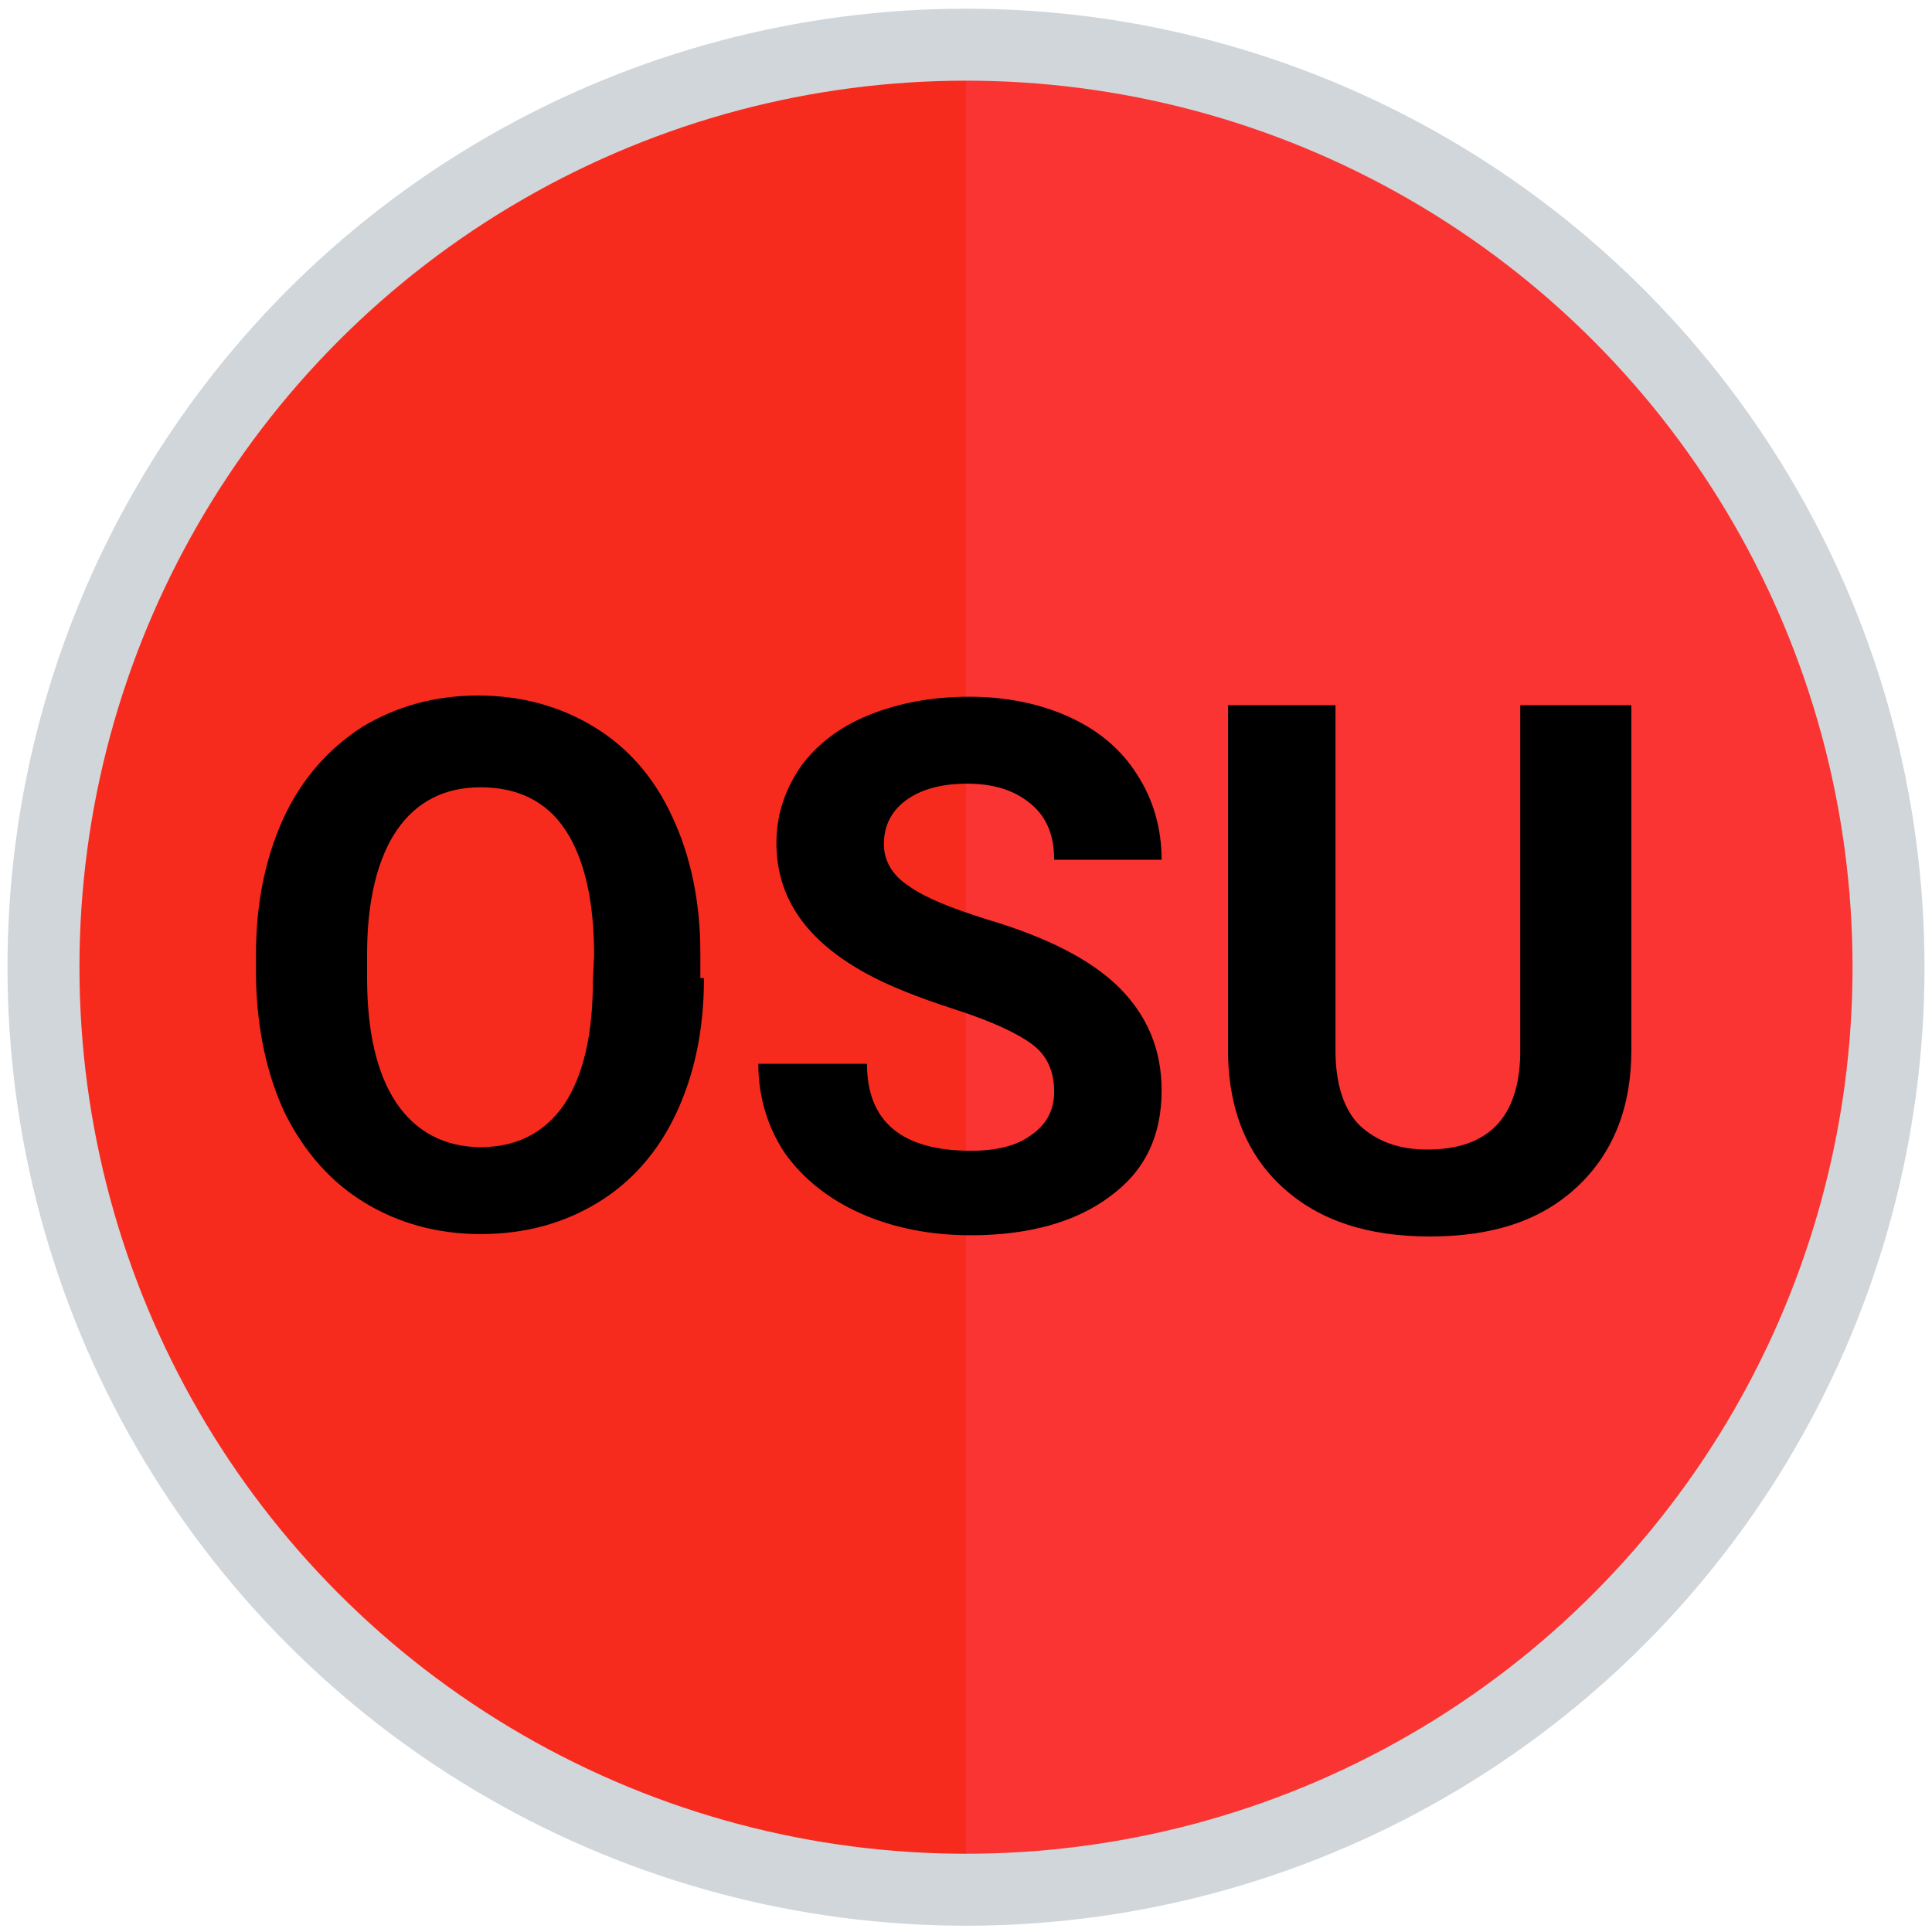
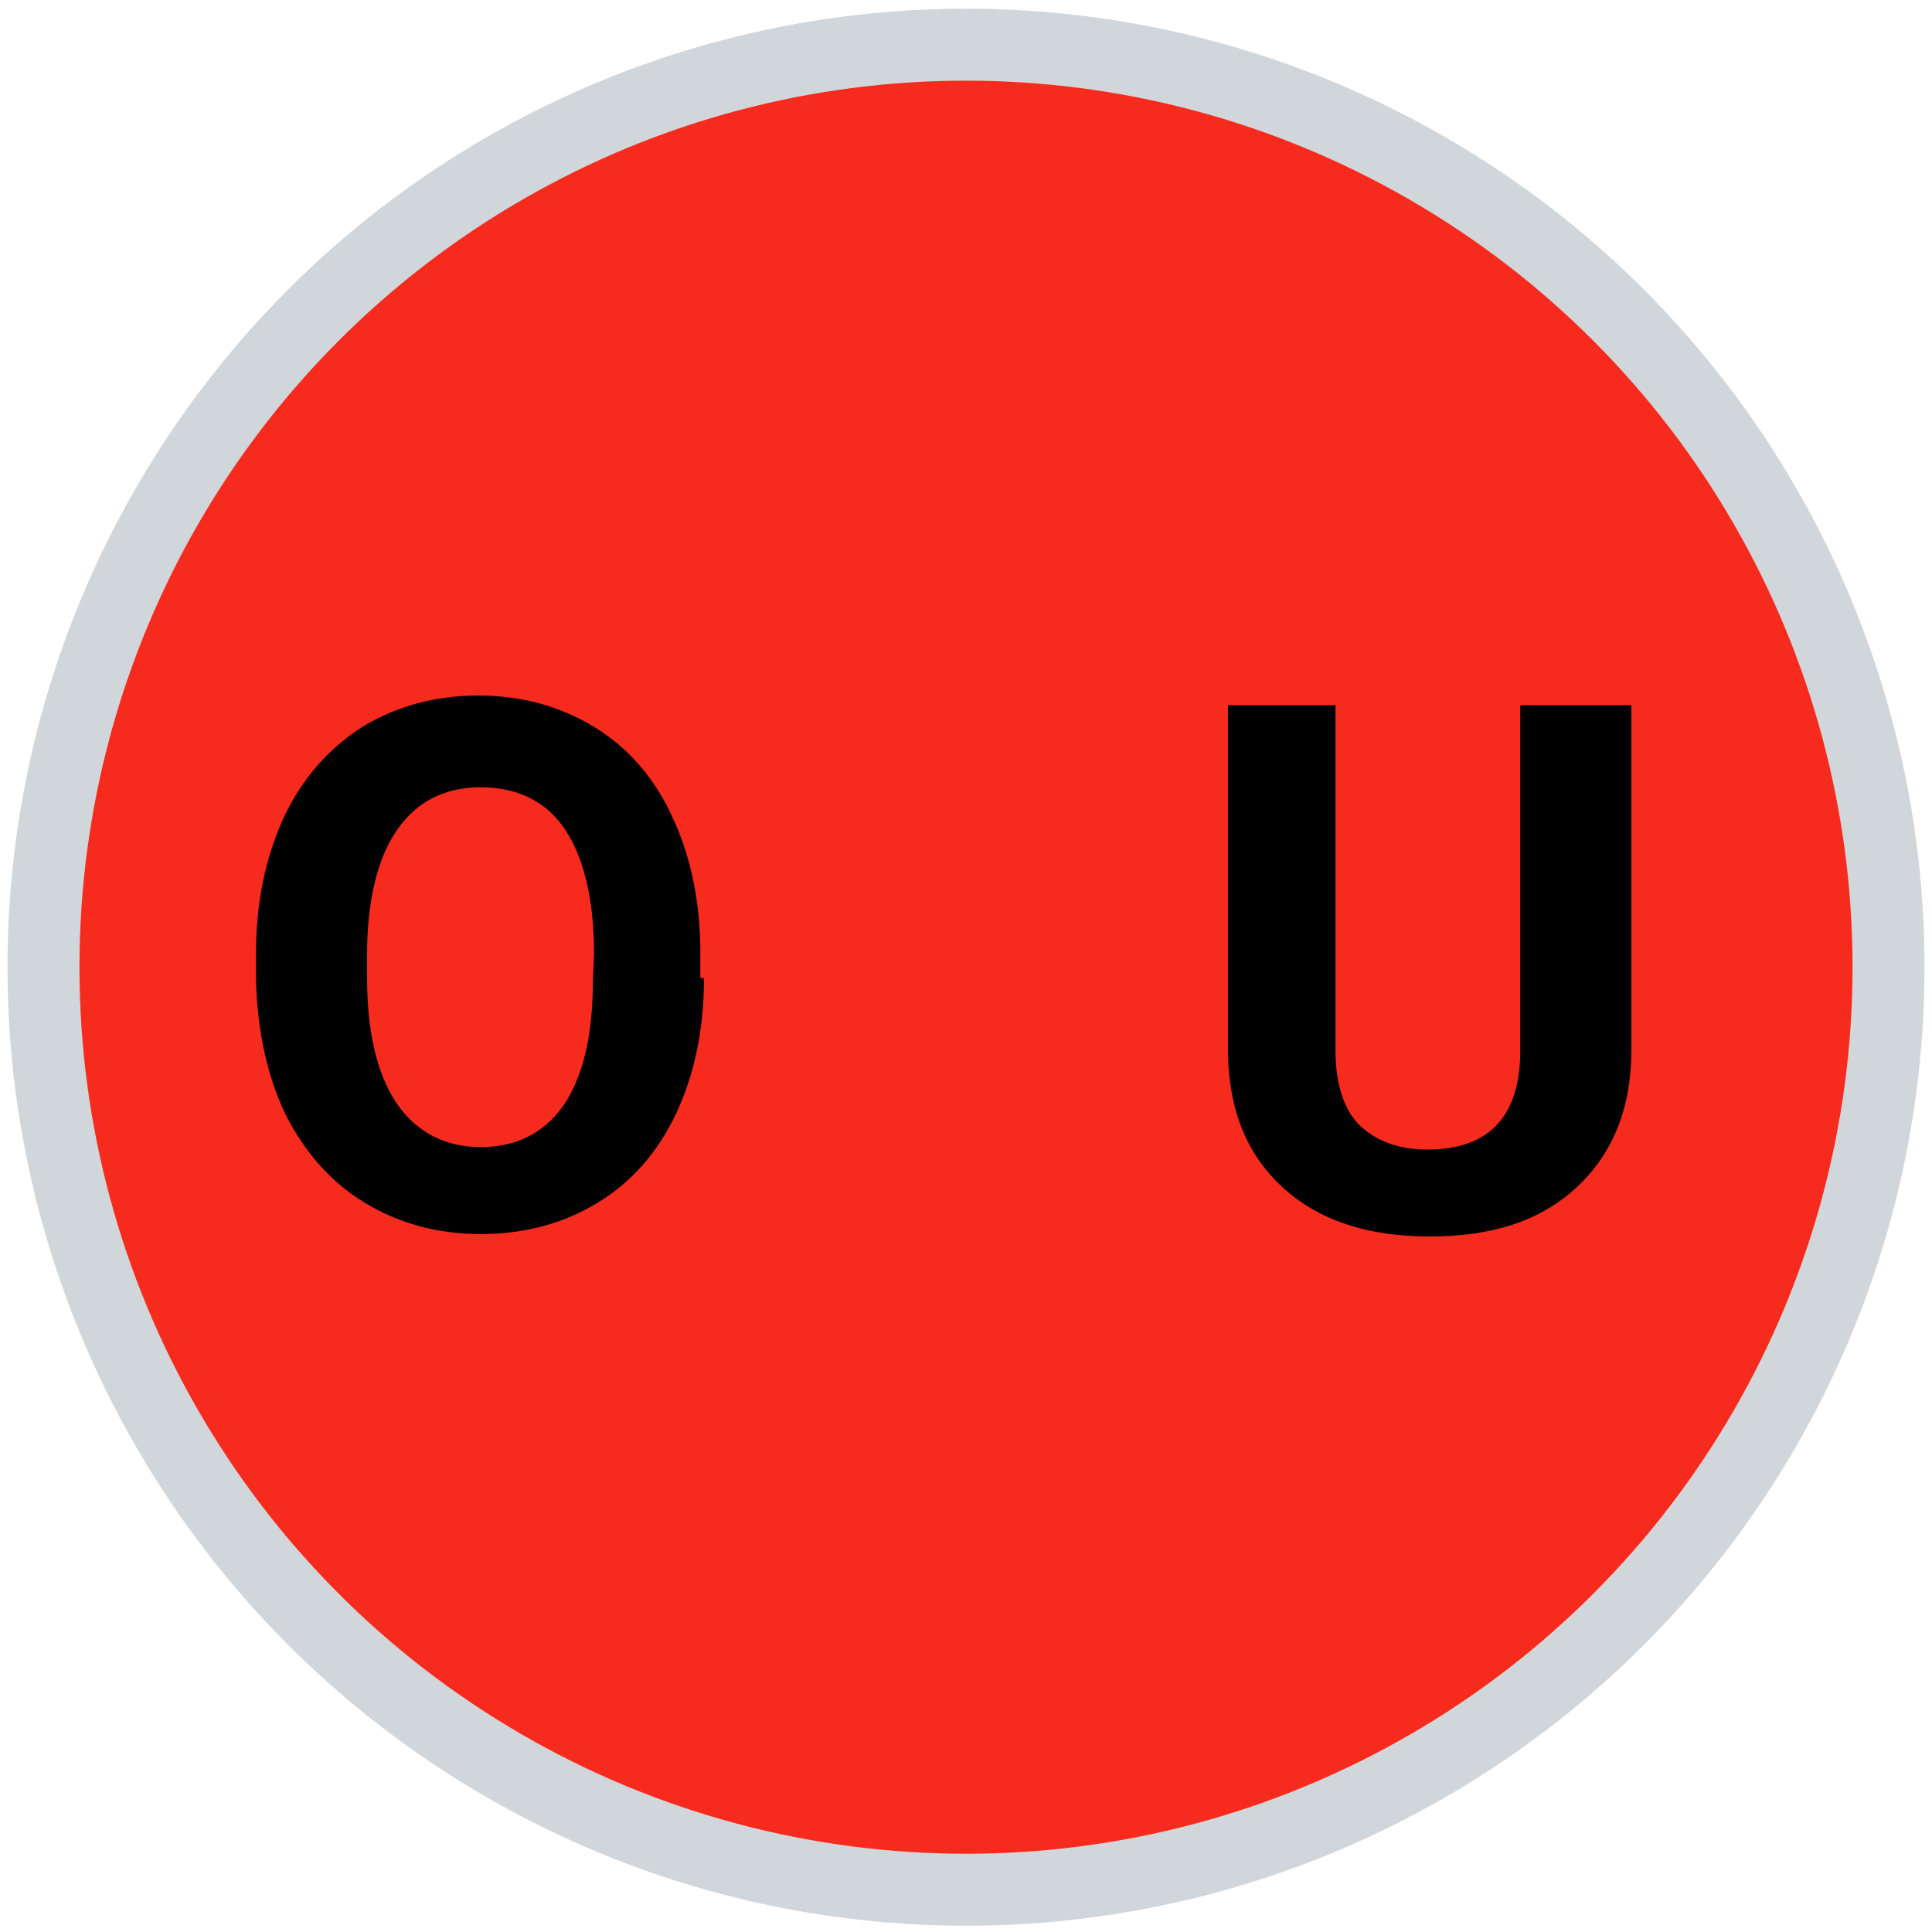
<svg xmlns="http://www.w3.org/2000/svg" version="1.1" id="Layer_1" x="0px" y="0px" viewBox="0 0 160 160" style="enable-background:new 0 0 160 160;" xml:space="preserve">
  <style type="text/css">
	.st0{fill:#F62B1D;}
	.st1{opacity:0.87;fill:#F93535;enable-background:new    ;}
	.st2{display:none;fill:none;stroke:#FFFFFF;stroke-width:4.037;stroke-miterlimit:10;}
	.st3{fill:none;stroke:#D1D6DA;stroke-width:5.961;stroke-miterlimit:10;}
	.st4{enable-background:new    ;}
</style>
  <circle class="st0" cx="80" cy="80.1" r="75" />
-   <path class="st1" d="M80,5.1c41.4,0,75,33.6,75,75s-33.6,75-75,75C80,155.1,80,5.1,80,5.1z" />
-   <circle class="st2" cx="80" cy="80.1" r="72.6" />
  <circle class="st3" cx="80" cy="80.1" r="76.4" />
  <g class="st4">
    <path d="M58.3,81c0,4.3-0.8,8-2.3,11.2s-3.7,5.7-6.5,7.4c-2.8,1.7-6,2.6-9.7,2.6c-3.6,0-6.8-0.9-9.6-2.6s-5-4.2-6.6-7.4   c-1.5-3.2-2.3-6.9-2.4-11.1V79c0-4.3,0.8-8,2.3-11.3c1.5-3.2,3.7-5.7,6.5-7.5c2.8-1.7,6-2.6,9.6-2.6s6.8,0.9,9.6,2.6   c2.8,1.7,5,4.2,6.5,7.5c1.5,3.2,2.3,7,2.3,11.2V81H58.3z M49.2,79.1c0-4.5-0.8-8-2.4-10.4c-1.6-2.4-4-3.5-7-3.5s-5.3,1.2-6.9,3.5   c-1.6,2.3-2.5,5.8-2.5,10.3v2c0,4.4,0.8,7.9,2.4,10.3c1.6,2.4,4,3.7,7,3.7s5.3-1.2,6.9-3.5c1.6-2.4,2.4-5.8,2.4-10.3L49.2,79.1   L49.2,79.1z" />
-     <path d="M87.3,90.4c0-1.7-0.6-3-1.8-3.9s-3.3-1.9-6.4-2.9s-5.6-2-7.4-3c-4.9-2.7-7.4-6.2-7.4-10.8c0-2.3,0.7-4.4,2-6.3   c1.3-1.8,3.2-3.3,5.7-4.3s5.2-1.5,8.3-1.5c3.1,0,5.9,0.6,8.3,1.7c2.4,1.1,4.3,2.7,5.6,4.8c1.3,2,2,4.4,2,7h-8.9   c0-2-0.6-3.5-1.9-4.6s-3-1.7-5.3-1.7c-2.2,0-3.9,0.5-5.1,1.4s-1.8,2.1-1.8,3.6c0,1.4,0.7,2.6,2.1,3.5c1.4,1,3.5,1.8,6.3,2.7   c5.1,1.5,8.8,3.4,11.1,5.7c2.3,2.3,3.5,5.1,3.5,8.5c0,3.8-1.4,6.7-4.3,8.8c-2.8,2.1-6.7,3.2-11.5,3.2c-3.3,0-6.4-0.6-9.1-1.8   c-2.7-1.2-4.8-2.9-6.3-5c-1.4-2.1-2.2-4.6-2.2-7.4h9c0,4.8,2.9,7.2,8.6,7.2c2.1,0,3.8-0.4,5-1.3C86.7,93.1,87.3,91.9,87.3,90.4z" />
    <path d="M135.1,58.4V87c0,4.7-1.5,8.5-4.5,11.3s-7,4.1-12.2,4.1c-5.1,0-9.1-1.3-12.1-4s-4.5-6.4-4.6-11v-29h8.9V87   c0,2.8,0.7,4.9,2,6.2c1.4,1.3,3.2,2,5.6,2c5,0,7.6-2.6,7.7-7.9V58.4H135.1z" />
  </g>
</svg>